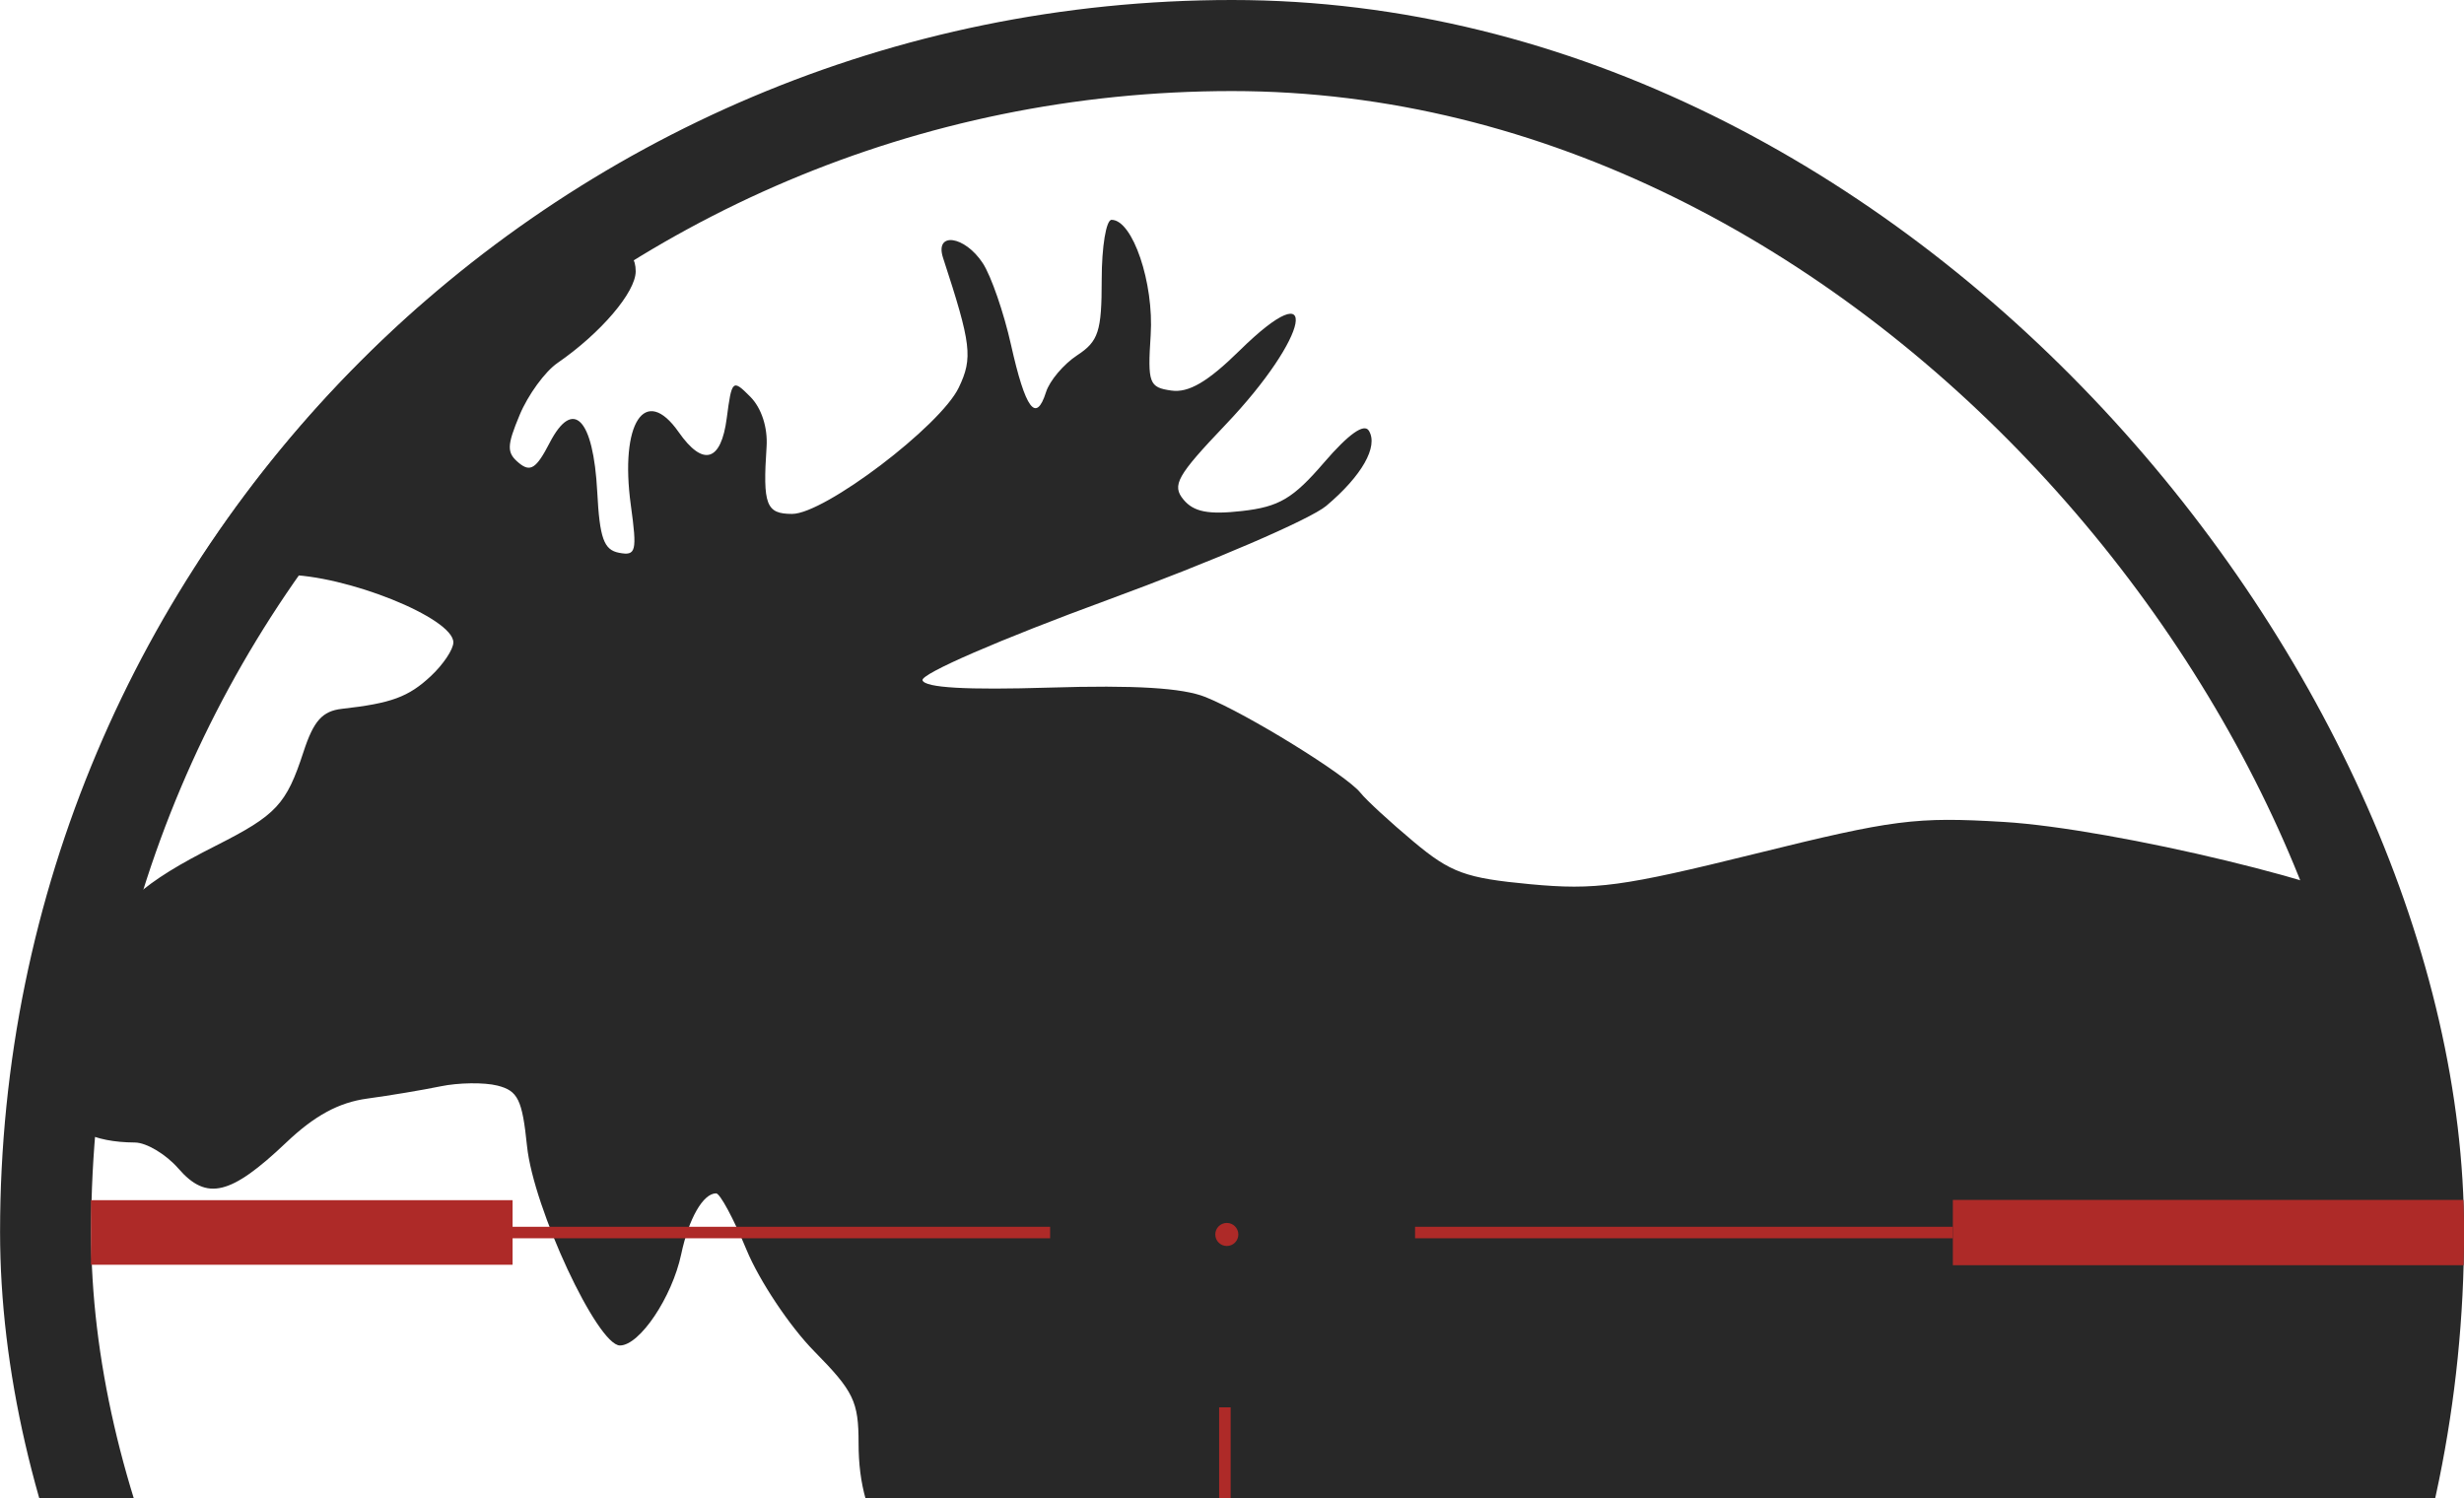
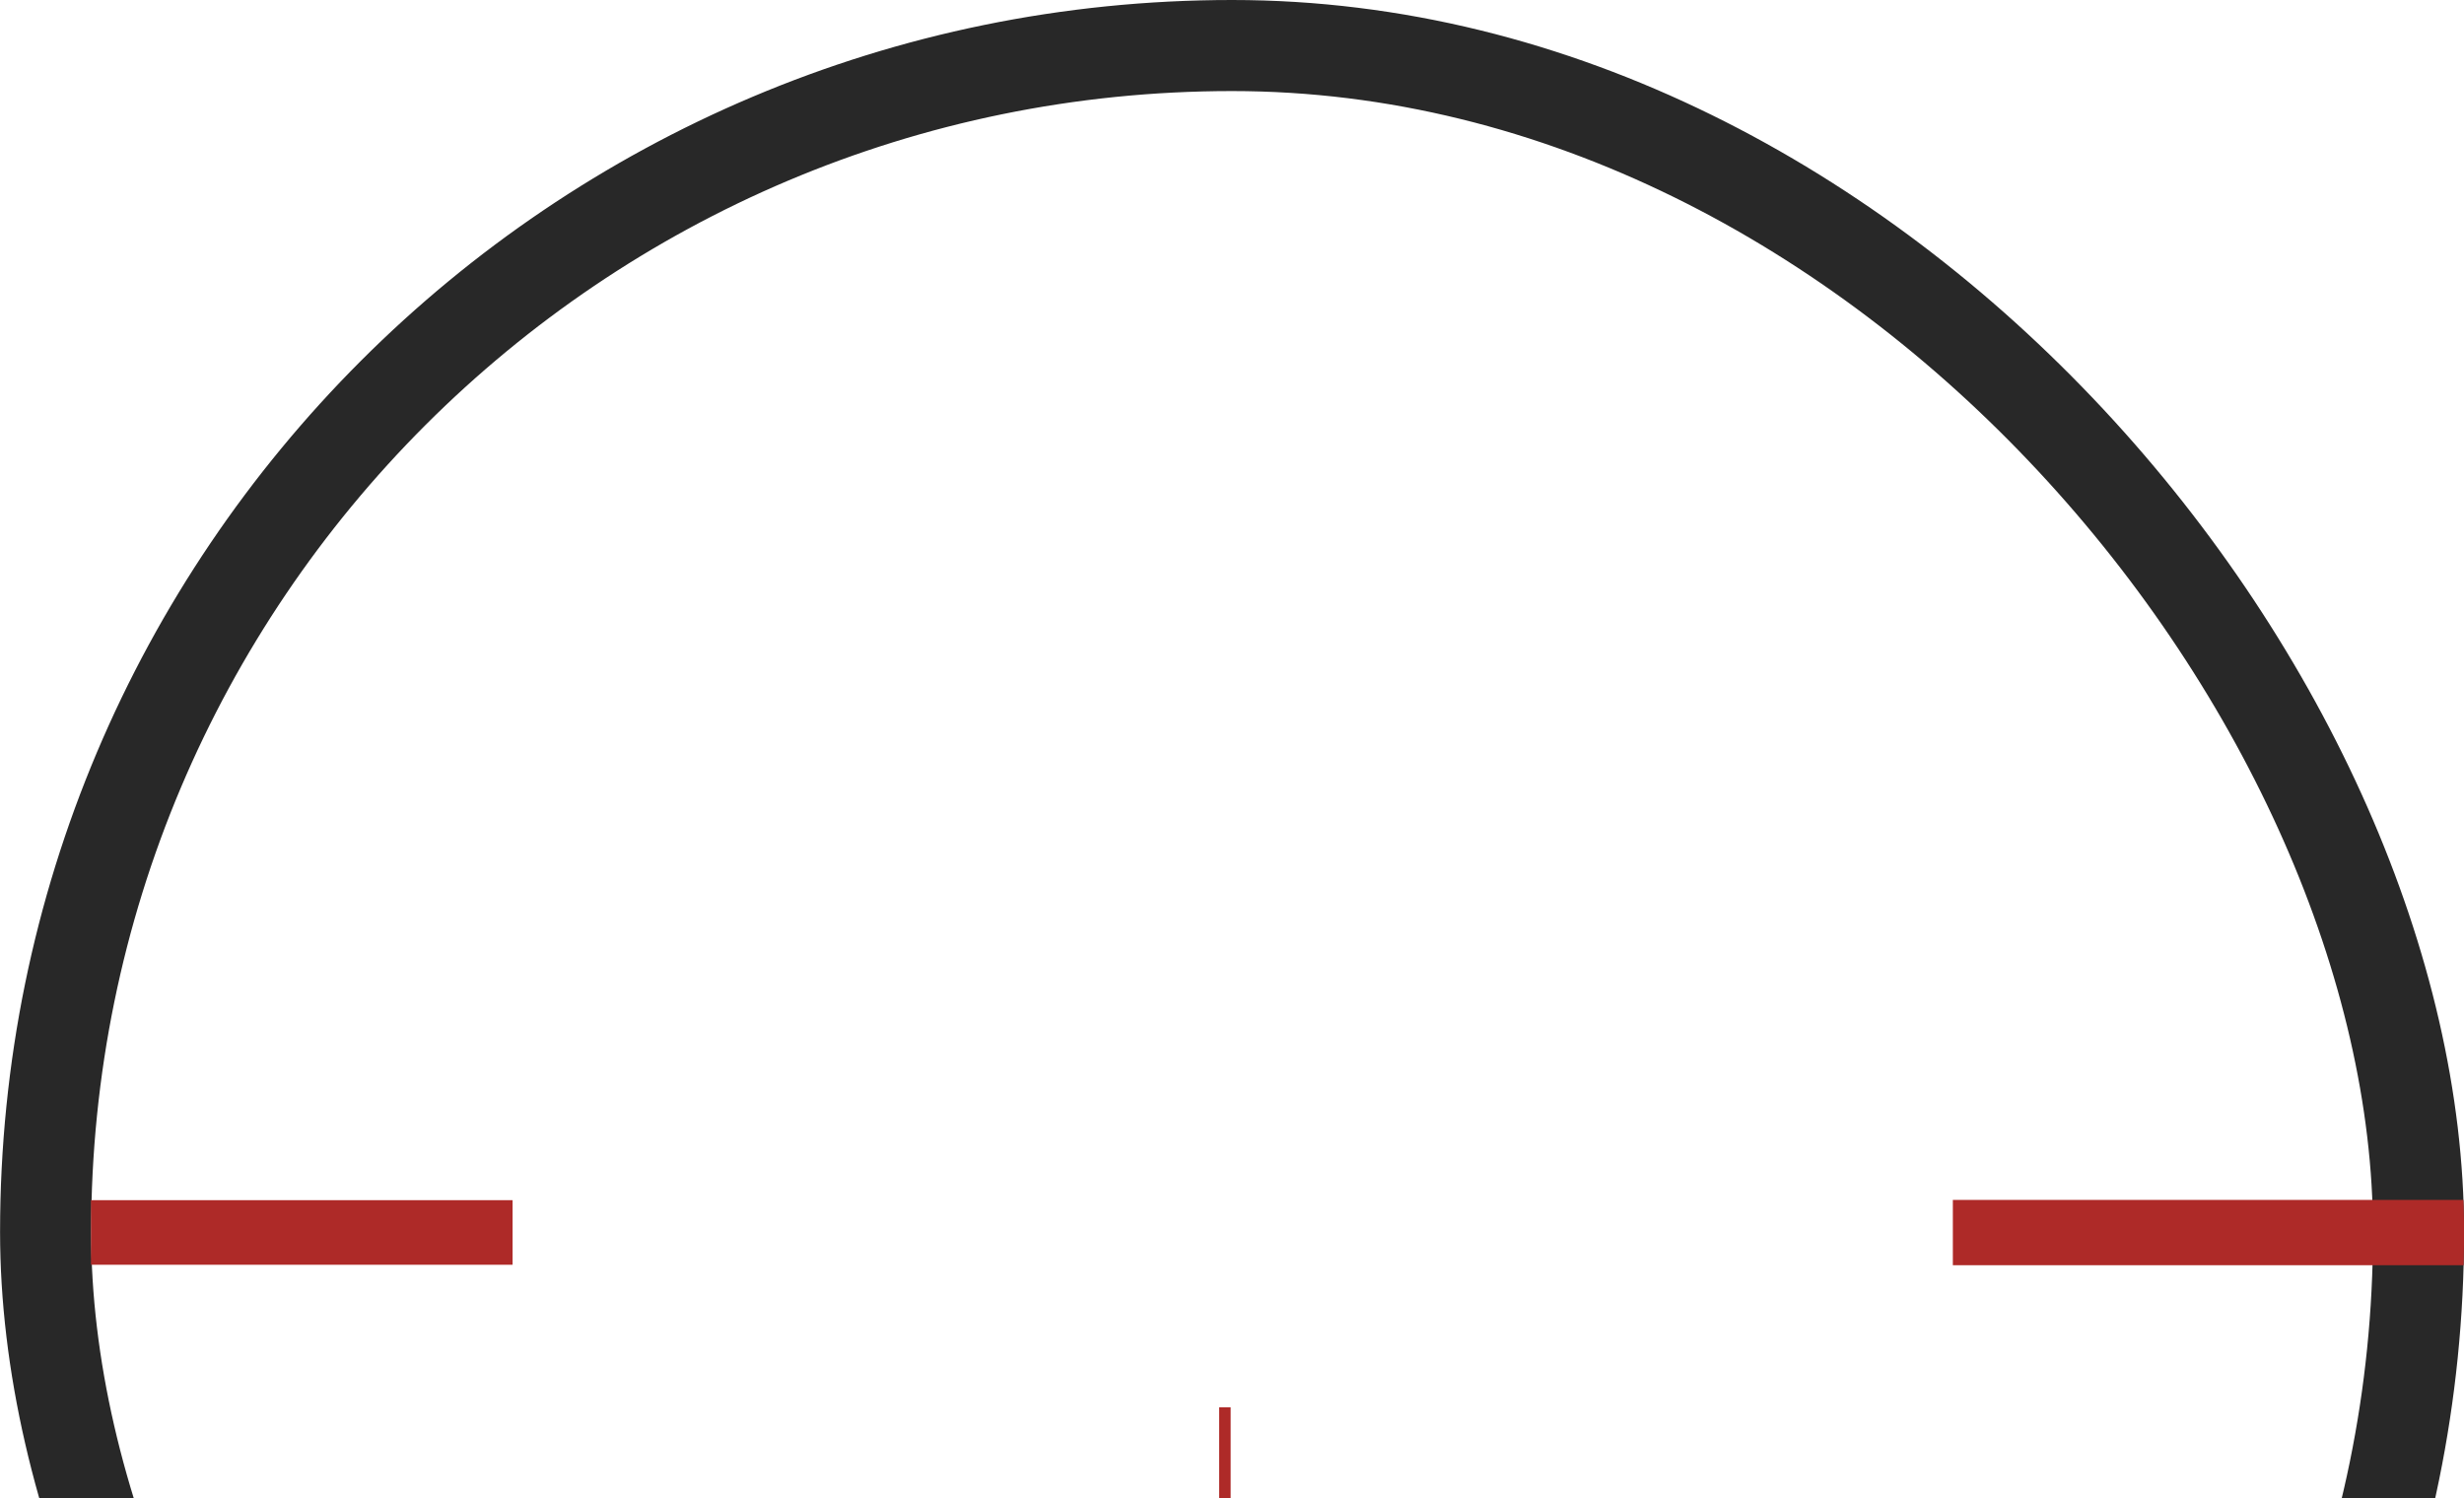
<svg xmlns="http://www.w3.org/2000/svg" width="250" height="152" viewBox="0 0 250 152" fill="none">
  <g clip-path="url(#clip0_736_833)">
    <g clip-path="url(#clip1_736_833)">
      <mask id="mask0_736_833" style="mask-type:luminance" maskUnits="userSpaceOnUse" x="0" y="0" width="251" height="250">
-         <circle cx="125.007" cy="125" r="125" fill="white" />
-       </mask>
+         </mask>
      <g mask="url(#mask0_736_833)">
-         <path fill-rule="evenodd" clip-rule="evenodd" d="M17.295 19.733C16.376 21.901 16.184 25.529 16.647 31.923C17.363 41.786 16.649 43.914 12.627 43.914C8.673 43.914 6.557 40.495 7.387 35.448C8.592 28.111 8.548 26.936 7.063 26.936C4.647 26.936 1.801 33.687 1.801 39.415C1.801 47.822 -2.038 47.572 -9.827 38.659C-14.844 32.918 -16.238 32.552 -15.05 37.29C-14.068 41.21 -6.343 48.725 -0.892 51.065C6.921 54.417 22.947 58.32 28.898 58.32C35.082 58.32 45.998 62.702 45.998 65.183C45.998 65.891 44.967 67.434 43.706 68.61C41.441 70.723 39.703 71.362 34.693 71.924C32.713 72.146 31.82 73.142 30.801 76.268C29.048 81.636 28.058 82.698 21.909 85.808C14.524 89.542 12.157 91.623 7.749 98.259C3.527 104.617 3.053 107.287 5.358 111.748C6.826 114.592 9.436 115.901 13.693 115.929C14.863 115.937 16.848 117.127 18.103 118.572C20.971 121.874 23.403 121.286 29.039 115.933C31.923 113.194 34.378 111.863 37.262 111.472C39.523 111.166 42.871 110.606 44.7 110.228C46.531 109.849 49.124 109.816 50.465 110.152C52.55 110.676 52.985 111.563 53.472 116.287C54.121 122.593 60.613 136.523 62.9 136.523C64.904 136.523 68.196 131.618 69.116 127.262C69.882 123.633 71.343 121.088 72.659 121.088C73.051 121.088 74.439 123.666 75.743 126.816C77.047 129.966 80.138 134.599 82.613 137.112C86.623 141.184 87.112 142.199 87.112 146.449C87.112 154.638 90.7 160.063 101.981 168.936C106.206 172.26 108.988 184.541 109.256 201.063C109.405 210.233 110.256 218.715 111.865 227.079L114.254 239.49L112.434 252.061C110.619 264.593 108.92 269.263 106.173 269.263C104.439 269.263 100.474 274.564 100.474 276.881C100.474 279.763 109.916 279.096 113.649 275.951C116.564 273.496 118.975 272.629 118.975 274.035C118.975 274.396 117.125 276.701 114.864 279.157C110.202 284.22 109.796 286.529 113.143 288.96C115.172 290.433 115.973 290.475 119.416 289.29C124.662 287.485 131.084 281.056 132.556 276.138C133.456 273.133 133.453 271.086 132.547 267.691C130.69 260.745 133.801 231.056 137.394 221.414C138.449 218.583 140.047 212.1 140.946 207.008C141.845 201.914 143.132 194.585 143.807 190.719C144.528 186.577 146.181 181.876 147.829 179.275C150.43 175.169 151.024 174.81 156.323 174.147C159.957 173.692 165.254 171.783 170.954 168.871C175.868 166.36 180.952 164.306 182.25 164.306C187.198 164.306 189.467 169.215 188.577 177.996C188.242 181.302 188.65 185.598 189.646 189.252C191.745 196.951 190.317 209.19 185.716 222.958C180.877 237.439 177.548 243.214 169.42 251.228C162.04 258.507 160.927 260.796 163.667 263.073C165.903 264.931 175.095 261.412 177.748 257.683C178.87 256.104 181.369 254.152 183.3 253.344C186.777 251.89 186.812 251.808 186.812 245.321C186.812 236.476 188.788 230.155 196.785 213.402C203.93 198.435 204.011 198.06 202.767 185.915L201.976 178.197L207.002 168.502C209.767 163.17 212.599 158.617 213.297 158.383C213.994 158.151 219.573 162.977 225.694 169.108C239.768 183.205 242.349 188.27 245.976 208.9C247.768 219.09 247.984 247.792 246.296 251.066C245.657 252.302 243.923 254.348 242.441 255.611L239.746 257.909L242.316 259.962C246.586 263.373 253.902 262.105 255.589 257.663C256.086 256.356 257.234 254.671 258.141 253.916C260.505 251.952 260.2 245.432 257.318 236.335C255.244 229.786 254.77 225.582 254.184 208.552C253.06 175.842 253.097 176.131 249.379 171.499C246.797 168.282 245.754 165.498 244.371 158.129C242.567 148.516 242.823 139.087 245.397 120.243C247.367 105.831 246.332 96.43 242.38 92.849C239.299 90.058 214.496 84.066 203.258 83.398C194.362 82.868 192.126 83.155 178.126 86.62C164.588 89.969 161.865 90.338 155.248 89.718C148.686 89.101 147.191 88.556 143.418 85.4C141.043 83.413 138.618 81.181 138.03 80.439C136.615 78.652 126.526 72.419 122.311 70.728C119.985 69.794 115.159 69.503 106.476 69.77C98.047 70.029 93.859 69.788 93.6 69.03C93.381 68.389 101.453 64.884 112.412 60.863C122.97 56.989 132.939 52.698 134.565 51.328C138.183 48.28 139.873 45.299 138.887 43.703C138.404 42.921 136.829 44.039 134.347 46.923C131.19 50.594 129.78 51.427 126.005 51.853C122.611 52.236 121.114 51.944 120.079 50.695C118.871 49.238 119.416 48.268 124.348 43.091C132.916 34.099 134.198 27.29 125.763 35.578C122.537 38.748 120.605 39.879 118.847 39.63C116.585 39.31 116.431 38.895 116.749 33.997C117.092 28.706 114.92 22.306 112.781 22.306C112.23 22.306 111.78 25.03 111.78 28.361C111.78 33.635 111.458 34.628 109.289 36.051C107.919 36.95 106.497 38.631 106.131 39.786C105.118 42.982 104.042 41.528 102.579 34.989C101.85 31.726 100.562 28.001 99.718 26.71C97.877 23.896 94.806 23.482 95.684 26.164C98.555 34.941 98.722 36.313 97.278 39.326C95.409 43.233 83.653 52.146 80.371 52.146C77.731 52.146 77.383 51.234 77.777 45.339C77.907 43.383 77.263 41.402 76.127 40.258C74.327 38.446 74.246 38.519 73.736 42.435C73.16 46.856 71.334 47.384 68.858 43.844C65.445 38.968 62.86 42.927 64.007 51.274C64.652 55.965 64.539 56.421 62.811 56.091C61.265 55.797 60.843 54.621 60.597 49.906C60.204 42.446 58.145 40.331 55.763 44.943C54.417 47.549 53.812 47.943 52.644 46.973C51.4 45.938 51.411 45.25 52.729 42.094C53.572 40.073 55.293 37.709 56.554 36.838C60.957 33.801 64.499 29.651 64.499 27.53C64.499 24.975 62.218 24.73 60.272 27.076C57.393 30.55 51.182 33.624 47.047 33.624H42.915V26.936C42.915 19.35 41.76 18.327 39.966 24.32C38.232 30.114 32.717 35.682 28.713 35.682C24.133 35.682 20.245 30.246 19.315 22.542C18.602 16.65 18.601 16.648 17.295 19.733Z" fill="#282828" />
+         <path fill-rule="evenodd" clip-rule="evenodd" d="M17.295 19.733C16.376 21.901 16.184 25.529 16.647 31.923C17.363 41.786 16.649 43.914 12.627 43.914C8.673 43.914 6.557 40.495 7.387 35.448C8.592 28.111 8.548 26.936 7.063 26.936C4.647 26.936 1.801 33.687 1.801 39.415C1.801 47.822 -2.038 47.572 -9.827 38.659C-14.844 32.918 -16.238 32.552 -15.05 37.29C-14.068 41.21 -6.343 48.725 -0.892 51.065C6.921 54.417 22.947 58.32 28.898 58.32C35.082 58.32 45.998 62.702 45.998 65.183C45.998 65.891 44.967 67.434 43.706 68.61C41.441 70.723 39.703 71.362 34.693 71.924C32.713 72.146 31.82 73.142 30.801 76.268C29.048 81.636 28.058 82.698 21.909 85.808C14.524 89.542 12.157 91.623 7.749 98.259C3.527 104.617 3.053 107.287 5.358 111.748C6.826 114.592 9.436 115.901 13.693 115.929C14.863 115.937 16.848 117.127 18.103 118.572C20.971 121.874 23.403 121.286 29.039 115.933C31.923 113.194 34.378 111.863 37.262 111.472C39.523 111.166 42.871 110.606 44.7 110.228C46.531 109.849 49.124 109.816 50.465 110.152C52.55 110.676 52.985 111.563 53.472 116.287C54.121 122.593 60.613 136.523 62.9 136.523C64.904 136.523 68.196 131.618 69.116 127.262C69.882 123.633 71.343 121.088 72.659 121.088C73.051 121.088 74.439 123.666 75.743 126.816C77.047 129.966 80.138 134.599 82.613 137.112C86.623 141.184 87.112 142.199 87.112 146.449C87.112 154.638 90.7 160.063 101.981 168.936C106.206 172.26 108.988 184.541 109.256 201.063C109.405 210.233 110.256 218.715 111.865 227.079L114.254 239.49L112.434 252.061C110.619 264.593 108.92 269.263 106.173 269.263C104.439 269.263 100.474 274.564 100.474 276.881C100.474 279.763 109.916 279.096 113.649 275.951C116.564 273.496 118.975 272.629 118.975 274.035C118.975 274.396 117.125 276.701 114.864 279.157C110.202 284.22 109.796 286.529 113.143 288.96C115.172 290.433 115.973 290.475 119.416 289.29C124.662 287.485 131.084 281.056 132.556 276.138C130.69 260.745 133.801 231.056 137.394 221.414C138.449 218.583 140.047 212.1 140.946 207.008C141.845 201.914 143.132 194.585 143.807 190.719C144.528 186.577 146.181 181.876 147.829 179.275C150.43 175.169 151.024 174.81 156.323 174.147C159.957 173.692 165.254 171.783 170.954 168.871C175.868 166.36 180.952 164.306 182.25 164.306C187.198 164.306 189.467 169.215 188.577 177.996C188.242 181.302 188.65 185.598 189.646 189.252C191.745 196.951 190.317 209.19 185.716 222.958C180.877 237.439 177.548 243.214 169.42 251.228C162.04 258.507 160.927 260.796 163.667 263.073C165.903 264.931 175.095 261.412 177.748 257.683C178.87 256.104 181.369 254.152 183.3 253.344C186.777 251.89 186.812 251.808 186.812 245.321C186.812 236.476 188.788 230.155 196.785 213.402C203.93 198.435 204.011 198.06 202.767 185.915L201.976 178.197L207.002 168.502C209.767 163.17 212.599 158.617 213.297 158.383C213.994 158.151 219.573 162.977 225.694 169.108C239.768 183.205 242.349 188.27 245.976 208.9C247.768 219.09 247.984 247.792 246.296 251.066C245.657 252.302 243.923 254.348 242.441 255.611L239.746 257.909L242.316 259.962C246.586 263.373 253.902 262.105 255.589 257.663C256.086 256.356 257.234 254.671 258.141 253.916C260.505 251.952 260.2 245.432 257.318 236.335C255.244 229.786 254.77 225.582 254.184 208.552C253.06 175.842 253.097 176.131 249.379 171.499C246.797 168.282 245.754 165.498 244.371 158.129C242.567 148.516 242.823 139.087 245.397 120.243C247.367 105.831 246.332 96.43 242.38 92.849C239.299 90.058 214.496 84.066 203.258 83.398C194.362 82.868 192.126 83.155 178.126 86.62C164.588 89.969 161.865 90.338 155.248 89.718C148.686 89.101 147.191 88.556 143.418 85.4C141.043 83.413 138.618 81.181 138.03 80.439C136.615 78.652 126.526 72.419 122.311 70.728C119.985 69.794 115.159 69.503 106.476 69.77C98.047 70.029 93.859 69.788 93.6 69.03C93.381 68.389 101.453 64.884 112.412 60.863C122.97 56.989 132.939 52.698 134.565 51.328C138.183 48.28 139.873 45.299 138.887 43.703C138.404 42.921 136.829 44.039 134.347 46.923C131.19 50.594 129.78 51.427 126.005 51.853C122.611 52.236 121.114 51.944 120.079 50.695C118.871 49.238 119.416 48.268 124.348 43.091C132.916 34.099 134.198 27.29 125.763 35.578C122.537 38.748 120.605 39.879 118.847 39.63C116.585 39.31 116.431 38.895 116.749 33.997C117.092 28.706 114.92 22.306 112.781 22.306C112.23 22.306 111.78 25.03 111.78 28.361C111.78 33.635 111.458 34.628 109.289 36.051C107.919 36.95 106.497 38.631 106.131 39.786C105.118 42.982 104.042 41.528 102.579 34.989C101.85 31.726 100.562 28.001 99.718 26.71C97.877 23.896 94.806 23.482 95.684 26.164C98.555 34.941 98.722 36.313 97.278 39.326C95.409 43.233 83.653 52.146 80.371 52.146C77.731 52.146 77.383 51.234 77.777 45.339C77.907 43.383 77.263 41.402 76.127 40.258C74.327 38.446 74.246 38.519 73.736 42.435C73.16 46.856 71.334 47.384 68.858 43.844C65.445 38.968 62.86 42.927 64.007 51.274C64.652 55.965 64.539 56.421 62.811 56.091C61.265 55.797 60.843 54.621 60.597 49.906C60.204 42.446 58.145 40.331 55.763 44.943C54.417 47.549 53.812 47.943 52.644 46.973C51.4 45.938 51.411 45.25 52.729 42.094C53.572 40.073 55.293 37.709 56.554 36.838C60.957 33.801 64.499 29.651 64.499 27.53C64.499 24.975 62.218 24.73 60.272 27.076C57.393 30.55 51.182 33.624 47.047 33.624H42.915V26.936C42.915 19.35 41.76 18.327 39.966 24.32C38.232 30.114 32.717 35.682 28.713 35.682C24.133 35.682 20.245 30.246 19.315 22.542C18.602 16.65 18.601 16.648 17.295 19.733Z" fill="#282828" />
      </g>
    </g>
    <rect x="4.627" y="4.62" width="240.76" height="240.76" rx="120.38" stroke="#282828" stroke-width="9.24" />
    <rect x="9.229" y="121.777" width="42.778" height="6.556" fill="#AE2A28" />
    <rect width="76.392" height="6.626" transform="matrix(-1 0 0 1 274.53 121.752)" fill="#AE2A28" />
-     <rect x="51.98" y="124.48" width="54.566" height="1.169" fill="#AE2A28" />
-     <rect width="54.566" height="1.169" transform="matrix(-1 0 0 1 198.139 124.48)" fill="#AE2A28" />
-     <circle cx="124.474" cy="125.26" r="1.169" fill="#AE2A28" />
    <rect width="22.606" height="1.169" transform="matrix(4.37114e-08 -1 -1 -4.37114e-08 124.864 165.404)" fill="#AE2A28" />
  </g>
  <defs>
    <clipPath id="clip0_736_833">
      <rect x="0.007" width="250" height="250" rx="125" fill="white" />
    </clipPath>
    <clipPath id="clip1_736_833">
      <rect x="0.007" width="250" height="250" rx="125" fill="white" />
    </clipPath>
  </defs>
</svg>